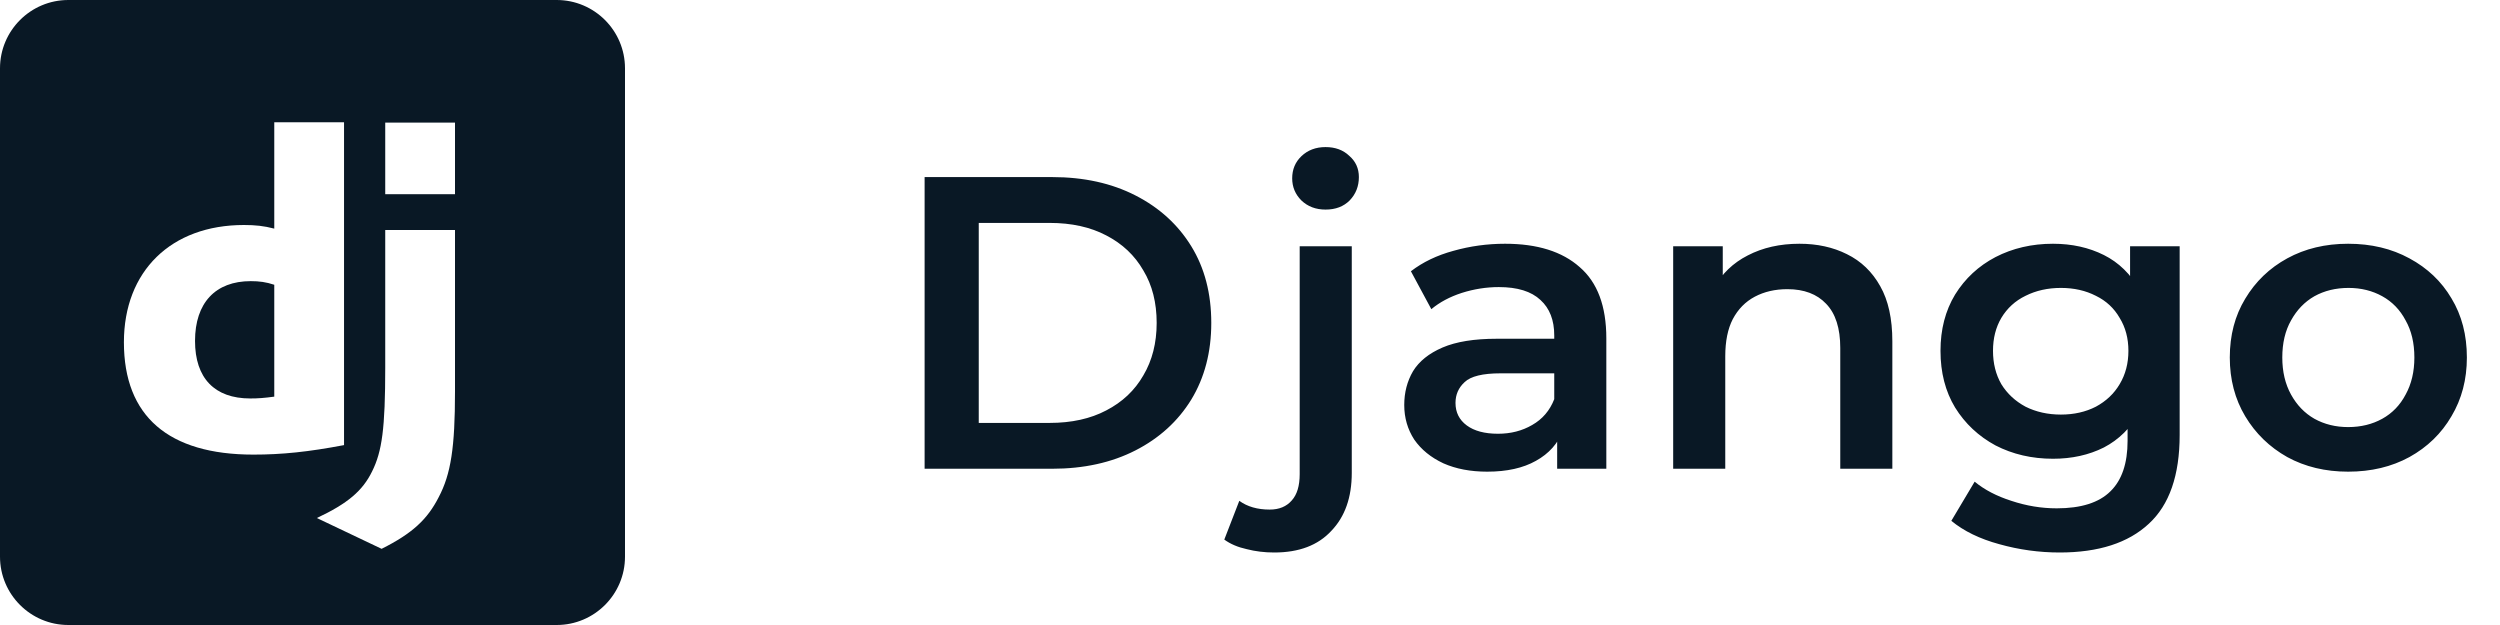
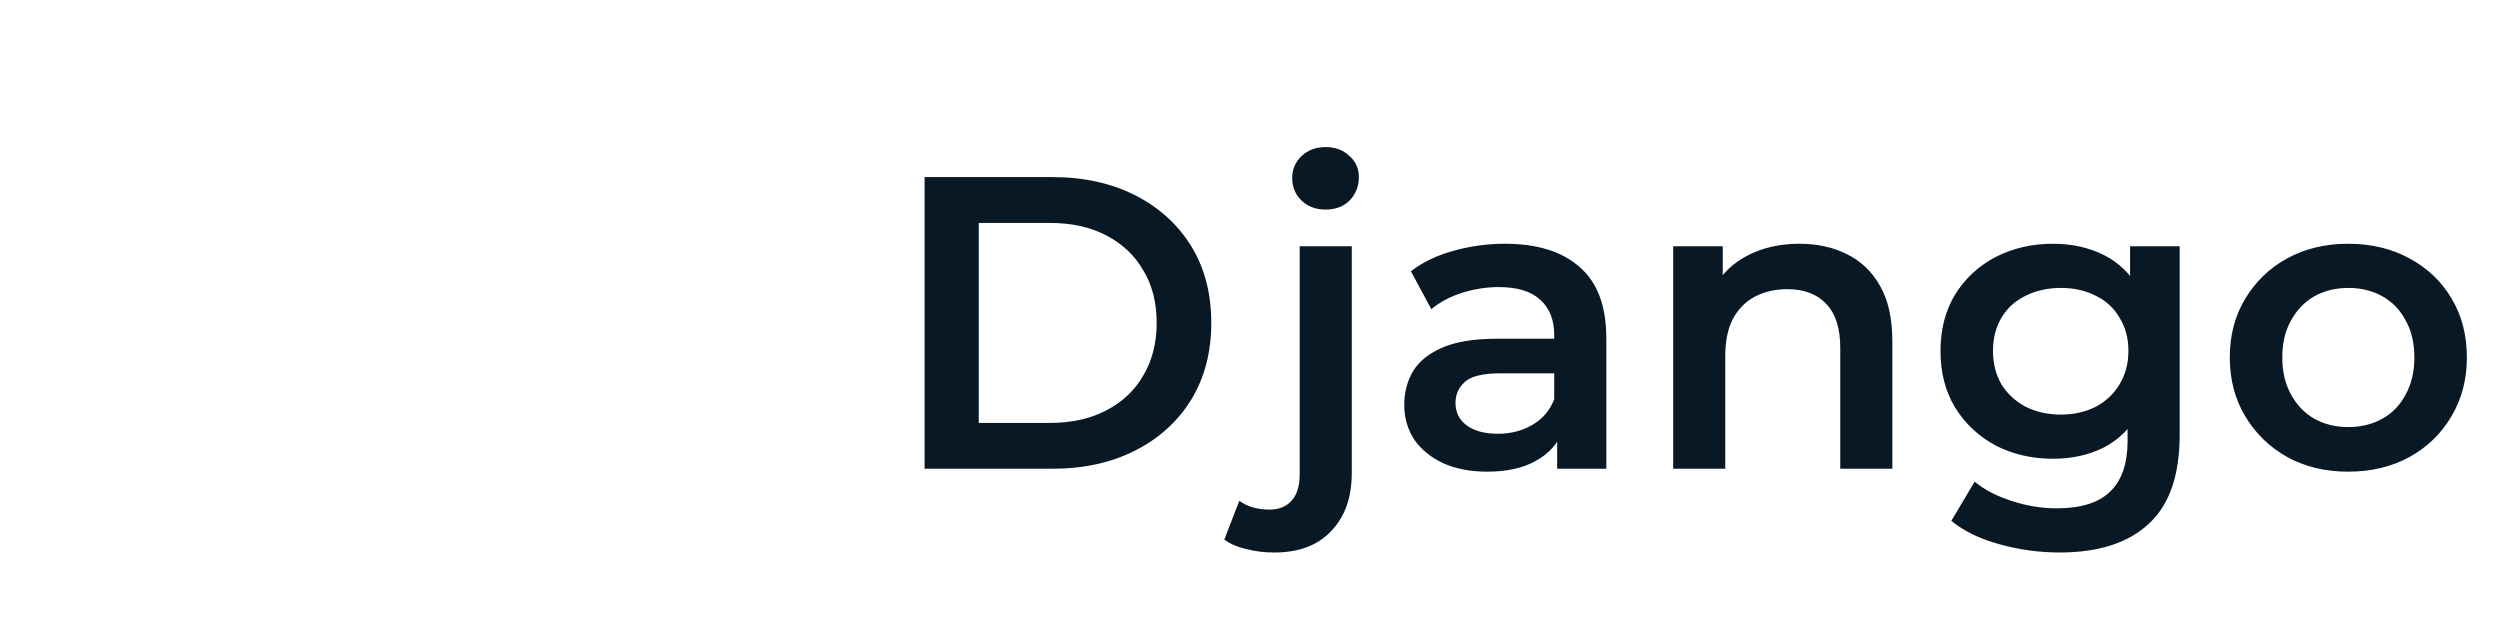
<svg xmlns="http://www.w3.org/2000/svg" width="96" height="24" viewBox="0 0 96 24" fill="none">
  <g clip-path="url(#clip0_532_152)">
    <path fill-rule="evenodd" clip-rule="evenodd" d="M2.625 0H21.375C22.825 0 24 1.175 24 2.625V21.375C24 22.825 22.825 24 21.375 24H2.625C1.176 24 0 22.825 0 21.375V2.625C0 1.175 1.176 0 2.625 0ZM17.472 15.04V8.831H14.793V14.118C14.793 16.448 14.671 17.335 14.289 18.101C13.924 18.849 13.35 19.336 12.167 19.892L14.654 21.075C15.837 20.483 16.411 19.944 16.846 19.092C17.315 18.205 17.472 17.179 17.472 15.04ZM13.211 17.092V4.695H10.532V8.779C10.132 8.674 9.802 8.64 9.367 8.64C6.567 8.64 4.758 10.414 4.758 13.144C4.758 15.979 6.463 17.457 9.732 17.457C10.828 17.457 11.837 17.353 13.211 17.092ZM7.489 13.092C7.489 11.631 8.272 10.796 9.628 10.796C9.959 10.796 10.219 10.831 10.532 10.935V15.231C10.15 15.283 9.906 15.301 9.611 15.301C8.237 15.301 7.489 14.518 7.489 13.092ZM17.472 7.457V4.709H14.793V7.457H17.472Z" fill="#091825" />
  </g>
  <path d="M35.505 18V6.8H40.401C41.617 6.8 42.683 7.035 43.6 7.504C44.518 7.973 45.233 8.624 45.745 9.456C46.257 10.288 46.513 11.269 46.513 12.4C46.513 13.52 46.257 14.501 45.745 15.344C45.233 16.176 44.518 16.827 43.6 17.296C42.683 17.765 41.617 18 40.401 18H35.505ZM37.584 16.24H40.304C41.147 16.24 41.873 16.08 42.48 15.76C43.099 15.44 43.574 14.992 43.904 14.416C44.246 13.84 44.416 13.168 44.416 12.4C44.416 11.621 44.246 10.949 43.904 10.384C43.574 9.808 43.099 9.36 42.48 9.04C41.873 8.72 41.147 8.56 40.304 8.56H37.584V16.24ZM48.932 21.216C48.559 21.216 48.207 21.173 47.877 21.088C47.535 21.013 47.247 20.891 47.013 20.72L47.589 19.232C47.898 19.456 48.287 19.568 48.757 19.568C49.119 19.568 49.402 19.451 49.605 19.216C49.807 18.992 49.908 18.656 49.908 18.208V9.456H51.908V18.16C51.908 19.099 51.647 19.84 51.124 20.384C50.612 20.939 49.882 21.216 48.932 21.216ZM50.901 8.048C50.527 8.048 50.218 7.931 49.972 7.696C49.738 7.461 49.62 7.179 49.62 6.848C49.62 6.507 49.738 6.224 49.972 6C50.218 5.765 50.527 5.648 50.901 5.648C51.274 5.648 51.578 5.76 51.812 5.984C52.058 6.197 52.181 6.469 52.181 6.8C52.181 7.152 52.063 7.451 51.828 7.696C51.594 7.931 51.285 8.048 50.901 8.048ZM59.795 18V16.272L59.683 15.904V12.88C59.683 12.293 59.507 11.84 59.155 11.52C58.803 11.189 58.27 11.024 57.555 11.024C57.075 11.024 56.601 11.099 56.131 11.248C55.673 11.397 55.283 11.605 54.963 11.872L54.179 10.416C54.638 10.064 55.182 9.803 55.811 9.632C56.451 9.451 57.113 9.36 57.795 9.36C59.033 9.36 59.987 9.659 60.659 10.256C61.342 10.843 61.683 11.755 61.683 12.992V18H59.795ZM57.107 18.112C56.467 18.112 55.907 18.005 55.427 17.792C54.947 17.568 54.574 17.264 54.307 16.88C54.051 16.485 53.923 16.043 53.923 15.552C53.923 15.072 54.035 14.64 54.259 14.256C54.494 13.872 54.873 13.568 55.395 13.344C55.918 13.12 56.611 13.008 57.475 13.008H59.955V14.336H57.619C56.937 14.336 56.478 14.448 56.243 14.672C56.009 14.885 55.891 15.152 55.891 15.472C55.891 15.835 56.035 16.123 56.323 16.336C56.611 16.549 57.011 16.656 57.523 16.656C58.014 16.656 58.451 16.544 58.835 16.32C59.23 16.096 59.513 15.765 59.683 15.328L60.019 16.528C59.827 17.029 59.481 17.419 58.979 17.696C58.489 17.973 57.865 18.112 57.107 18.112ZM69.098 9.36C69.781 9.36 70.389 9.493 70.922 9.76C71.466 10.027 71.893 10.437 72.202 10.992C72.511 11.536 72.666 12.24 72.666 13.104V18H70.666V13.36C70.666 12.603 70.485 12.037 70.122 11.664C69.77 11.291 69.274 11.104 68.634 11.104C68.165 11.104 67.749 11.2 67.386 11.392C67.023 11.584 66.741 11.872 66.538 12.256C66.346 12.629 66.25 13.104 66.25 13.68V18H64.25V9.456H66.154V11.76L65.818 11.056C66.117 10.512 66.549 10.096 67.114 9.808C67.69 9.509 68.351 9.36 69.098 9.36ZM79.091 21.216C78.301 21.216 77.528 21.109 76.771 20.896C76.024 20.693 75.411 20.395 74.931 20L75.827 18.496C76.2 18.805 76.669 19.051 77.235 19.232C77.811 19.424 78.392 19.52 78.979 19.52C79.917 19.52 80.605 19.301 81.043 18.864C81.48 18.437 81.699 17.792 81.699 16.928V15.408L81.859 13.472L81.795 11.536V9.456H83.699V16.704C83.699 18.251 83.304 19.387 82.515 20.112C81.725 20.848 80.584 21.216 79.091 21.216ZM78.835 17.616C78.024 17.616 77.288 17.445 76.627 17.104C75.976 16.752 75.459 16.267 75.075 15.648C74.701 15.029 74.515 14.304 74.515 13.472C74.515 12.651 74.701 11.931 75.075 11.312C75.459 10.693 75.976 10.213 76.627 9.872C77.288 9.531 78.024 9.36 78.835 9.36C79.56 9.36 80.211 9.504 80.787 9.792C81.363 10.08 81.821 10.528 82.163 11.136C82.515 11.744 82.691 12.523 82.691 13.472C82.691 14.421 82.515 15.205 82.163 15.824C81.821 16.432 81.363 16.885 80.787 17.184C80.211 17.472 79.56 17.616 78.835 17.616ZM79.139 15.92C79.64 15.92 80.088 15.819 80.483 15.616C80.877 15.403 81.181 15.115 81.395 14.752C81.619 14.379 81.731 13.952 81.731 13.472C81.731 12.992 81.619 12.571 81.395 12.208C81.181 11.835 80.877 11.552 80.483 11.36C80.088 11.157 79.64 11.056 79.139 11.056C78.637 11.056 78.184 11.157 77.779 11.36C77.384 11.552 77.075 11.835 76.851 12.208C76.637 12.571 76.531 12.992 76.531 13.472C76.531 13.952 76.637 14.379 76.851 14.752C77.075 15.115 77.384 15.403 77.779 15.616C78.184 15.819 78.637 15.92 79.139 15.92ZM90.168 18.112C89.293 18.112 88.515 17.925 87.832 17.552C87.149 17.168 86.611 16.645 86.216 15.984C85.821 15.323 85.624 14.571 85.624 13.728C85.624 12.875 85.821 12.123 86.216 11.472C86.611 10.811 87.149 10.293 87.832 9.92C88.515 9.547 89.293 9.36 90.168 9.36C91.053 9.36 91.837 9.547 92.52 9.92C93.213 10.293 93.752 10.805 94.136 11.456C94.531 12.107 94.728 12.864 94.728 13.728C94.728 14.571 94.531 15.323 94.136 15.984C93.752 16.645 93.213 17.168 92.52 17.552C91.837 17.925 91.053 18.112 90.168 18.112ZM90.168 16.4C90.659 16.4 91.096 16.293 91.48 16.08C91.864 15.867 92.163 15.557 92.376 15.152C92.6 14.747 92.712 14.272 92.712 13.728C92.712 13.173 92.6 12.699 92.376 12.304C92.163 11.899 91.864 11.589 91.48 11.376C91.096 11.163 90.664 11.056 90.184 11.056C89.693 11.056 89.256 11.163 88.872 11.376C88.499 11.589 88.2 11.899 87.976 12.304C87.752 12.699 87.64 13.173 87.64 13.728C87.64 14.272 87.752 14.747 87.976 15.152C88.2 15.557 88.499 15.867 88.872 16.08C89.256 16.293 89.688 16.4 90.168 16.4Z" fill="#091825" />
  <defs>
    <clipPath id="clip0_532_152">
-       <rect width="24" height="24" fill="white" transform="translate(0)" />
-     </clipPath>
+       </clipPath>
  </defs>
</svg>